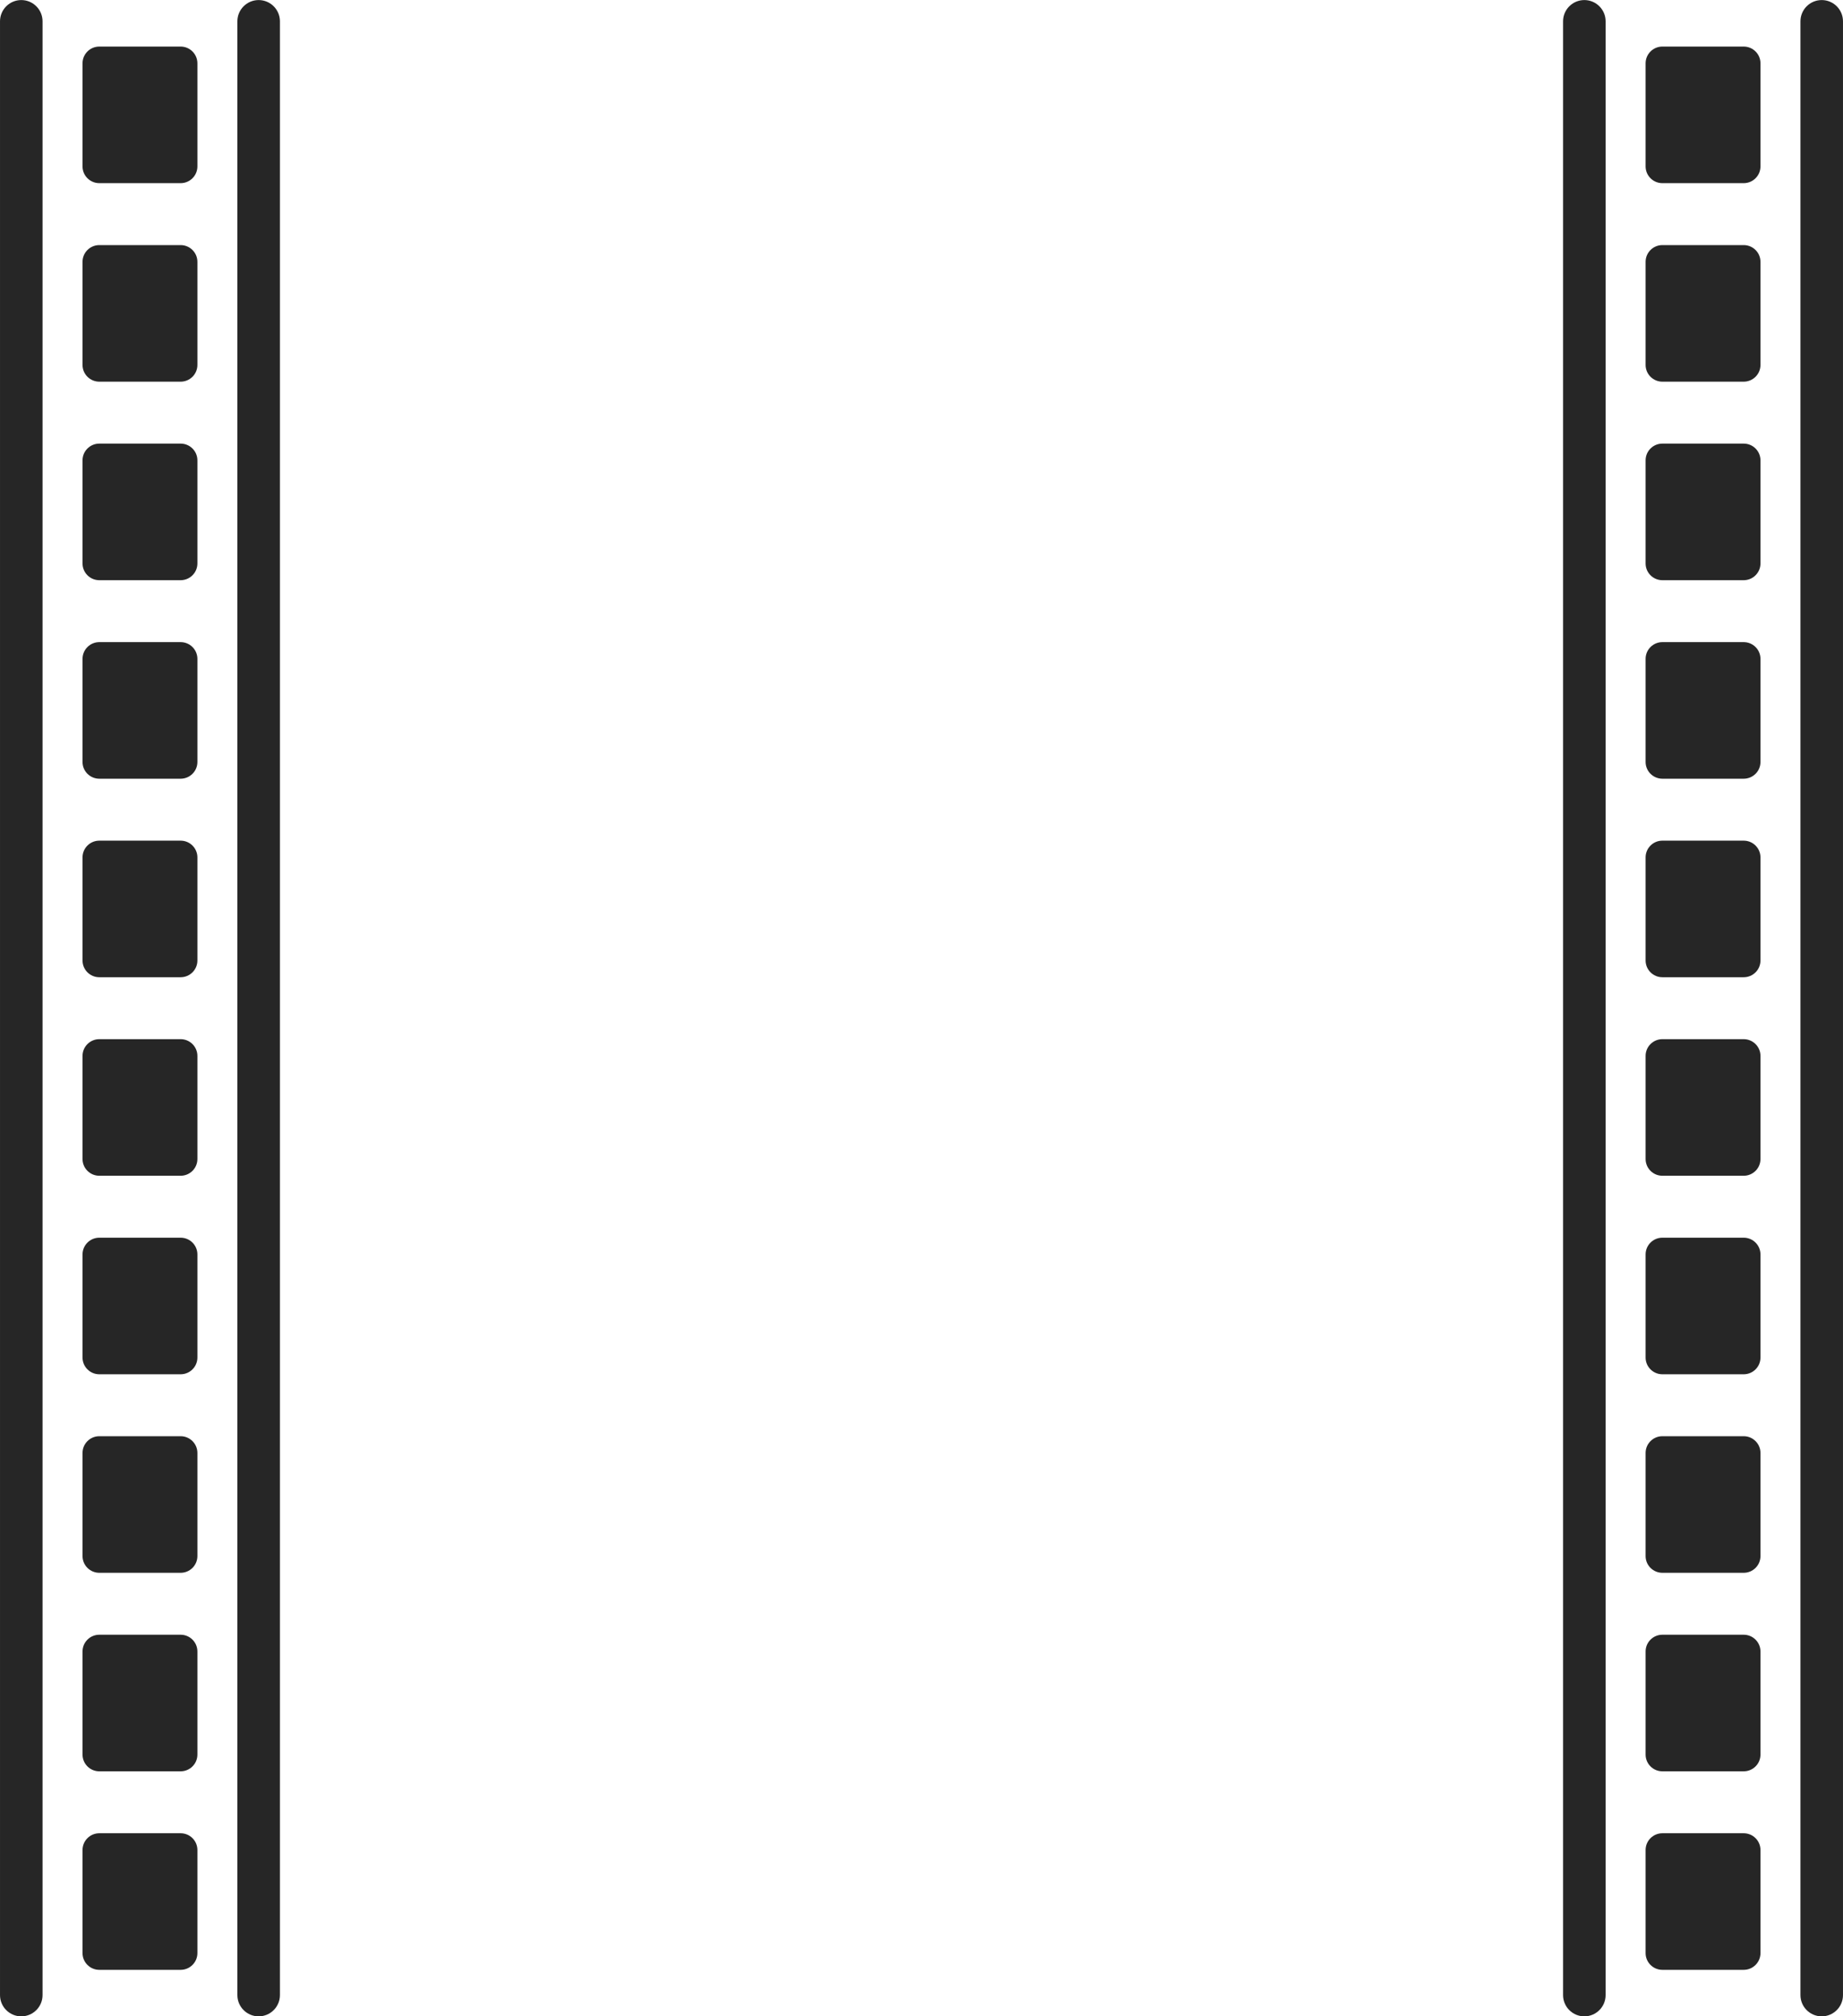
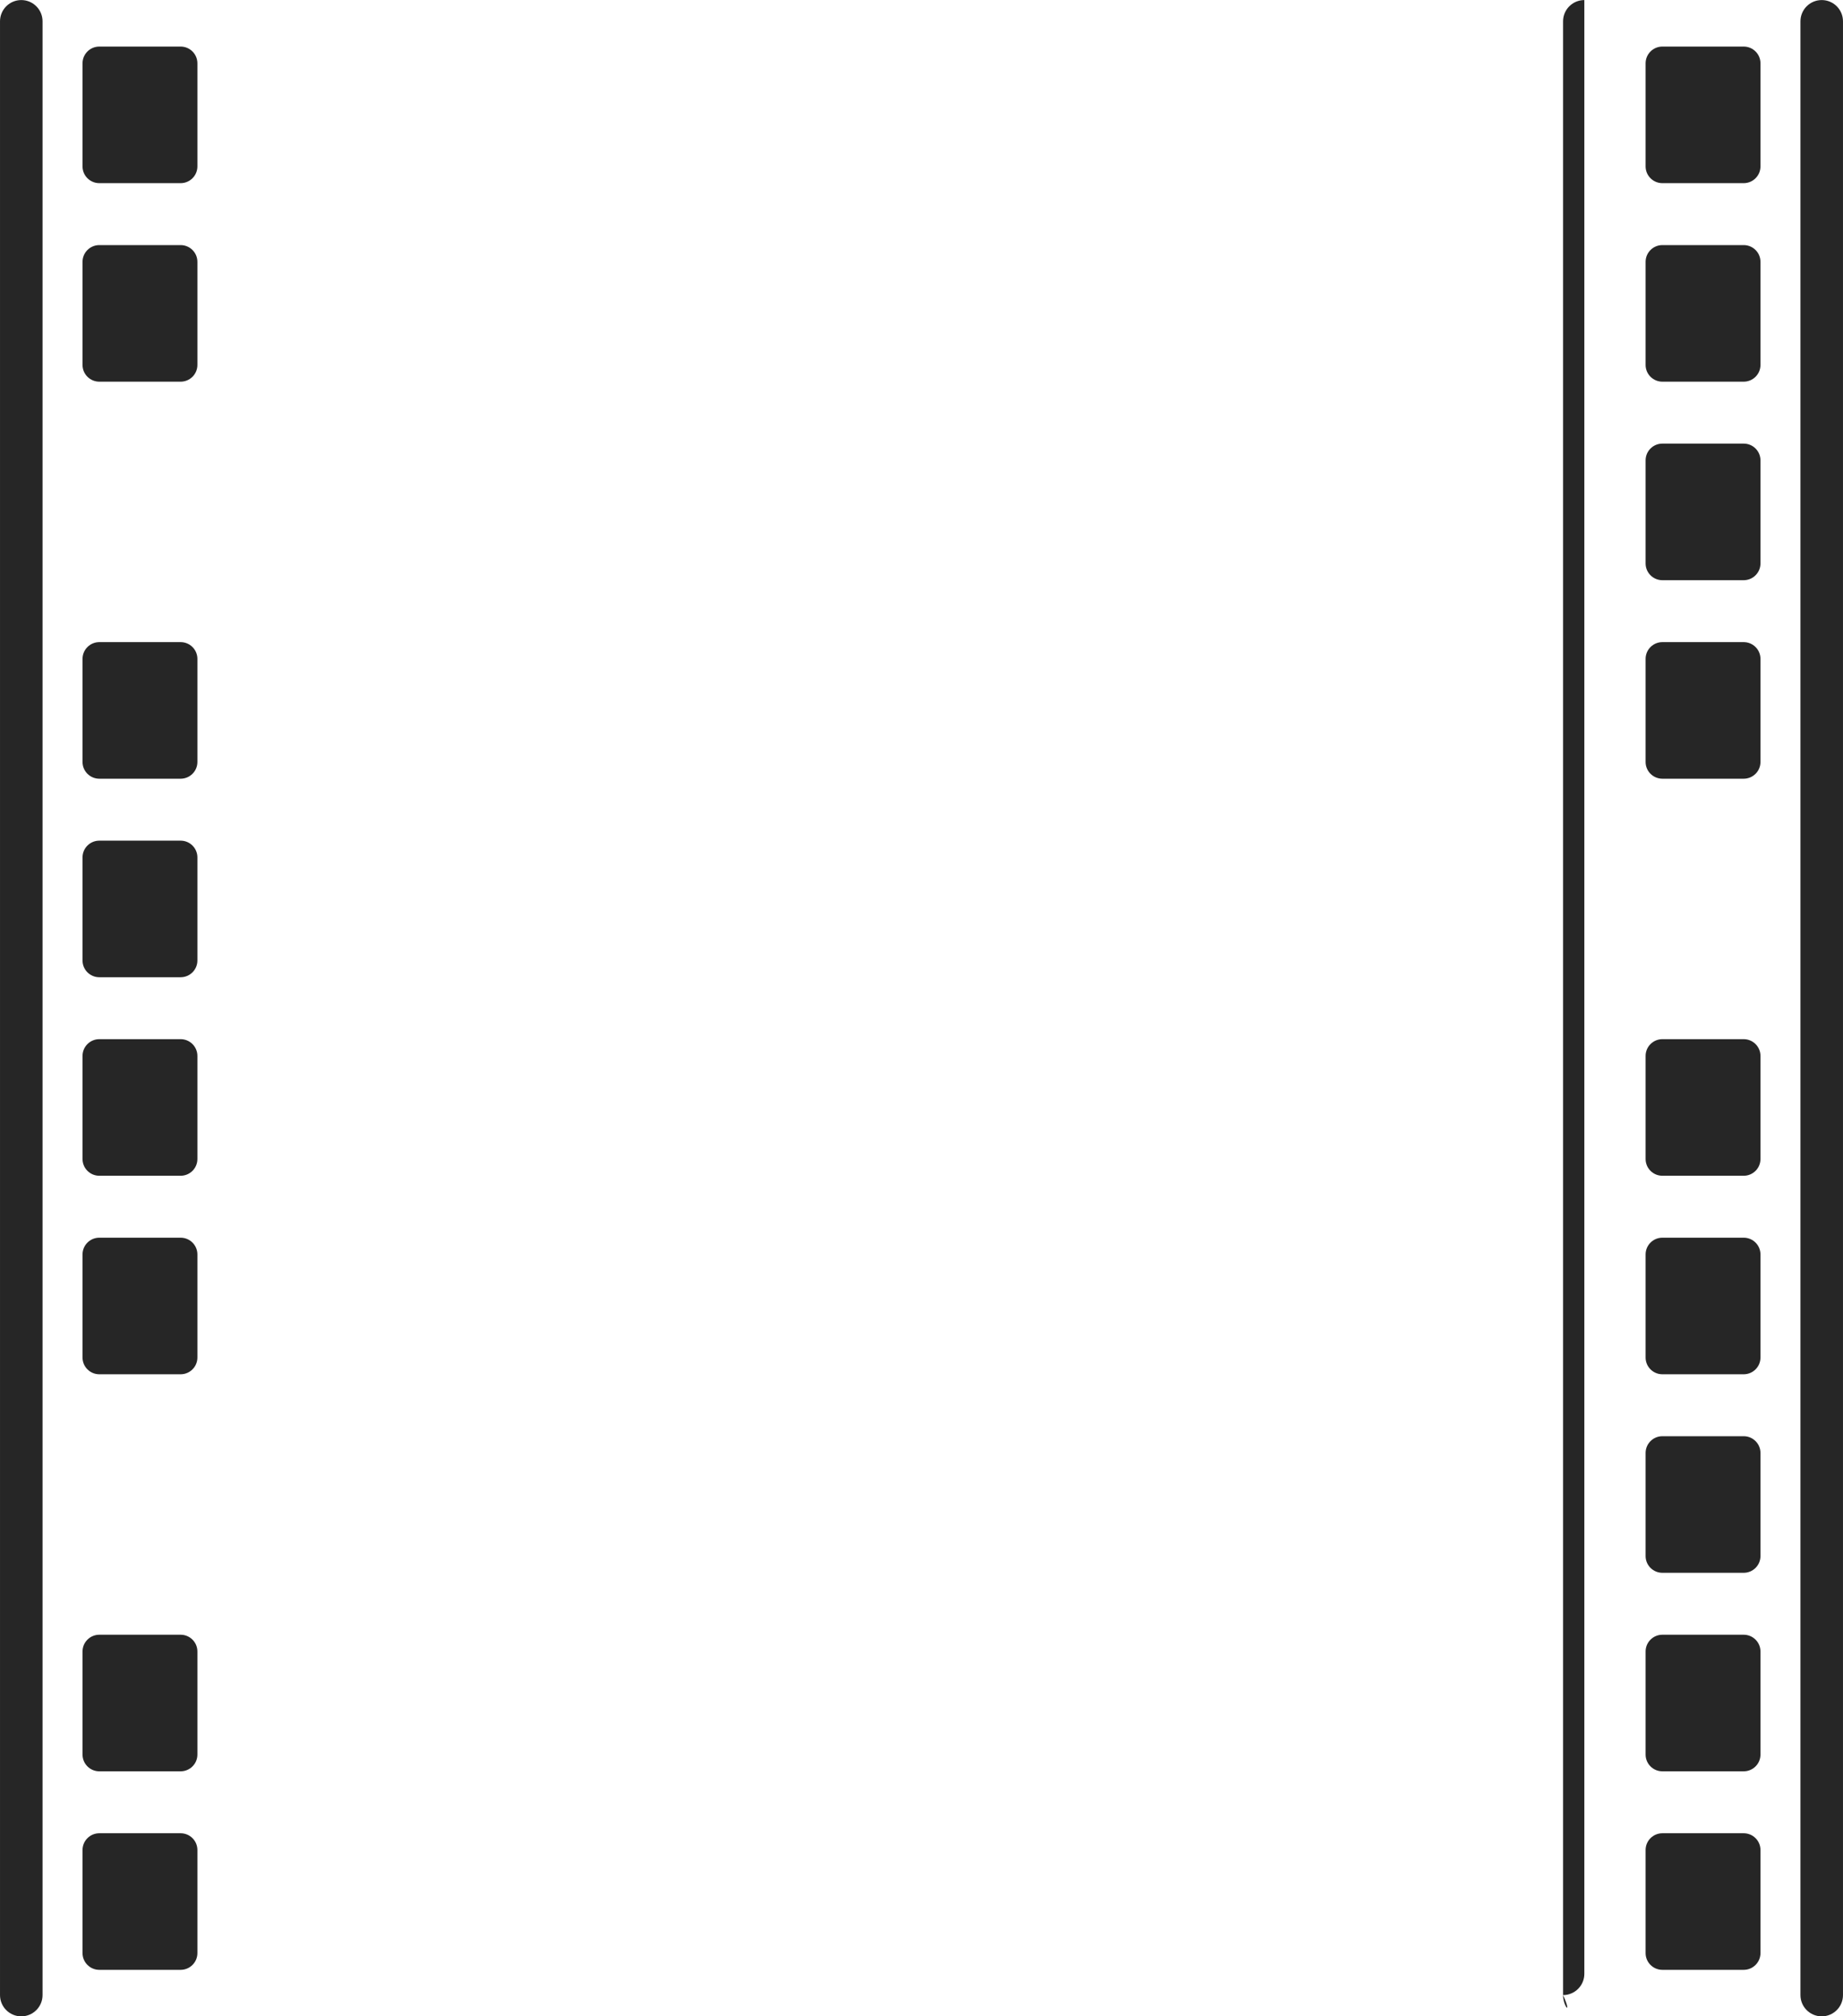
<svg xmlns="http://www.w3.org/2000/svg" height="3485" preserveAspectRatio="xMidYMid meet" version="1.0" viewBox="455.5 305.5 3185.0 3484.9" width="3185" zoomAndPan="magnify">
  <g fill="#262626">
    <g id="change1_2">
      <path d="M598.11,592.99V414.96c0-16.03,12.99-29.02,29.02-29.02h140.52c16.03,0,29.02,12.99,29.02,29.02l0,178.03 c0,16.03-12.99,29.02-29.02,29.02H627.13C611.1,622.01,598.11,609.02,598.11,592.99z" />
      <path d="M598.11,936.11l0-178.03c0-16.03,12.99-29.02,29.02-29.02l140.52,0c16.03,0,29.02,12.99,29.02,29.02v178.03 c0,16.03-12.99,29.02-29.02,29.02H627.13C611.1,965.13,598.11,952.14,598.11,936.11z" />
-       <path d="M598.11,1279.22v-178.03c0-16.03,12.99-29.02,29.02-29.02h140.52c16.03,0,29.02,12.99,29.02,29.02l0,178.03 c0,16.03-12.99,29.02-29.02,29.02H627.13C611.1,1308.25,598.11,1295.25,598.11,1279.22z" />
      <path d="M598.11,1622.34v-178.03c0-16.03,12.99-29.02,29.02-29.02h140.52c16.03,0,29.02,12.99,29.02,29.02v178.03 c0,16.03-12.99,29.02-29.02,29.02H627.13C611.1,1651.36,598.11,1638.37,598.11,1622.34z" />
      <path d="M598.11,1965.46v-178.03c0-16.03,12.99-29.02,29.02-29.02h140.52c16.03,0,29.02,12.99,29.02,29.02v178.03 c0,16.03-12.99,29.02-29.02,29.02H627.13C611.1,1994.48,598.11,1981.49,598.11,1965.46z" />
      <path d="M598.11,2308.57v-178.03c0-16.03,12.99-29.02,29.02-29.02h140.52c16.03,0,29.02,12.99,29.02,29.02l0,178.03 c0,16.03-12.99,29.02-29.02,29.02H627.13C611.1,2337.6,598.11,2324.6,598.11,2308.57z" />
      <path d="M598.11,2651.69l0-178.03c0-16.03,12.99-29.02,29.02-29.02h140.52c16.03,0,29.02,12.99,29.02,29.02v178.03 c0,16.03-12.99,29.02-29.02,29.02H627.13C611.1,2680.71,598.11,2667.72,598.11,2651.69z" />
-       <path d="M598.11,2994.81v-178.03c0-16.03,12.99-29.02,29.02-29.02h140.52c16.03,0,29.02,12.99,29.02,29.02v178.03 c0,16.03-12.99,29.02-29.02,29.02H627.13C611.1,3023.83,598.11,3010.84,598.11,2994.81z" />
      <path d="M598.11,3337.92v-178.03c0-16.03,12.99-29.02,29.02-29.02h140.52c16.03,0,29.02,12.99,29.02,29.02l0,178.03 c0,16.03-12.99,29.02-29.02,29.02H627.13C611.1,3366.95,598.11,3353.95,598.11,3337.92z" />
      <path d="M598.11,3681.04l0-178.03c0-16.03,12.99-29.02,29.02-29.02h140.52c16.03,0,29.02,12.99,29.02,29.02v178.03 c0,16.03-12.99,29.02-29.02,29.02H627.13C611.1,3710.06,598.11,3697.07,598.11,3681.04z" />
-       <path d="M865.73,3753.68l0-3411.37c0-20.3,16.46-36.76,36.76-36.76h0c20.3,0,36.76,16.46,36.76,36.76l0,3411.37 c0,20.3-16.46,36.76-36.76,36.76h0C882.19,3790.45,865.73,3773.99,865.73,3753.68z" />
      <path d="M455.51,3753.68l0-3411.37c0-20.3,16.46-36.76,36.76-36.76h0c20.3,0,36.76,16.46,36.76,36.76l0,3411.37 c0,20.3-16.46,36.76-36.76,36.76h0C471.97,3790.45,455.51,3773.99,455.51,3753.68z" />
    </g>
    <g id="change1_1">
      <path d="M3299.34,592.99l0-178.03c0-16.03,12.99-29.02,29.02-29.02l140.52,0c16.03,0,29.02,12.99,29.02,29.02v178.03 c0,16.03-12.99,29.02-29.02,29.02h-140.52C3312.33,622.01,3299.34,609.02,3299.34,592.99z" />
      <path d="M3299.34,936.11V758.08c0-16.03,12.99-29.02,29.02-29.02h140.52c16.03,0,29.02,12.99,29.02,29.02v178.03 c0,16.03-12.99,29.02-29.02,29.02h-140.52C3312.33,965.13,3299.34,952.14,3299.34,936.11z" />
      <path d="M3299.34,1279.22v-178.03c0-16.03,12.99-29.02,29.02-29.02h140.52c16.03,0,29.02,12.99,29.02,29.02v178.03 c0,16.03-12.99,29.02-29.02,29.02h-140.52C3312.33,1308.25,3299.34,1295.25,3299.34,1279.22z" />
      <path d="M3299.34,1622.34v-178.03c0-16.03,12.99-29.02,29.02-29.02h140.52c16.03,0,29.02,12.99,29.02,29.02v178.03 c0,16.03-12.99,29.02-29.02,29.02h-140.52C3312.33,1651.36,3299.34,1638.37,3299.34,1622.34z" />
-       <path d="M3299.34,1965.46v-178.03c0-16.03,12.99-29.02,29.02-29.02h140.52c16.03,0,29.02,12.99,29.02,29.02v178.03 c0,16.03-12.99,29.02-29.02,29.02h-140.52C3312.33,1994.48,3299.34,1981.49,3299.34,1965.46z" />
      <path d="M3299.34,2308.57v-178.03c0-16.03,12.99-29.02,29.02-29.02h140.52c16.03,0,29.02,12.99,29.02,29.02v178.03 c0,16.03-12.99,29.02-29.02,29.02h-140.52C3312.33,2337.6,3299.34,2324.6,3299.34,2308.57z" />
      <path d="M3299.34,2651.69v-178.03c0-16.03,12.99-29.02,29.02-29.02h140.52c16.03,0,29.02,12.99,29.02,29.02v178.03 c0,16.03-12.99,29.02-29.02,29.02h-140.52C3312.33,2680.71,3299.34,2667.72,3299.34,2651.69z" />
      <path d="M3299.34,2994.81v-178.03c0-16.03,12.99-29.02,29.02-29.02h140.52c16.03,0,29.02,12.99,29.02,29.02v178.03 c0,16.03-12.99,29.02-29.02,29.02h-140.52C3312.33,3023.83,3299.34,3010.84,3299.34,2994.81z" />
      <path d="M3299.34,3337.92v-178.03c0-16.03,12.99-29.02,29.02-29.02h140.52c16.03,0,29.02,12.99,29.02,29.02v178.03 c0,16.03-12.99,29.02-29.02,29.02h-140.52C3312.33,3366.95,3299.34,3353.95,3299.34,3337.92z" />
      <path d="M3299.34,3681.04v-178.03c0-16.03,12.99-29.02,29.02-29.02h140.52c16.03,0,29.02,12.99,29.02,29.02v178.03 c0,16.03-12.99,29.02-29.02,29.02h-140.52C3312.33,3710.06,3299.34,3697.07,3299.34,3681.04z" />
      <path d="M3566.96,3753.68l0-3411.37c0-20.3,16.46-36.76,36.76-36.76l0,0c20.3,0,36.76,16.46,36.76,36.76l0,3411.37 c0,20.3-16.46,36.76-36.76,36.76h0C3583.42,3790.45,3566.96,3773.99,3566.96,3753.68z" />
-       <path d="M3156.74,3753.68l0-3411.37c0-20.3,16.46-36.76,36.76-36.76l0,0c20.3,0,36.76,16.46,36.76,36.76l0,3411.37 c0,20.3-16.46,36.76-36.76,36.76l0,0C3173.2,3790.45,3156.74,3773.99,3156.74,3753.68z" />
+       <path d="M3156.74,3753.68l0-3411.37c0-20.3,16.46-36.76,36.76-36.76l0,0l0,3411.37 c0,20.3-16.46,36.76-36.76,36.76l0,0C3173.2,3790.45,3156.74,3773.99,3156.74,3753.68z" />
    </g>
  </g>
</svg>